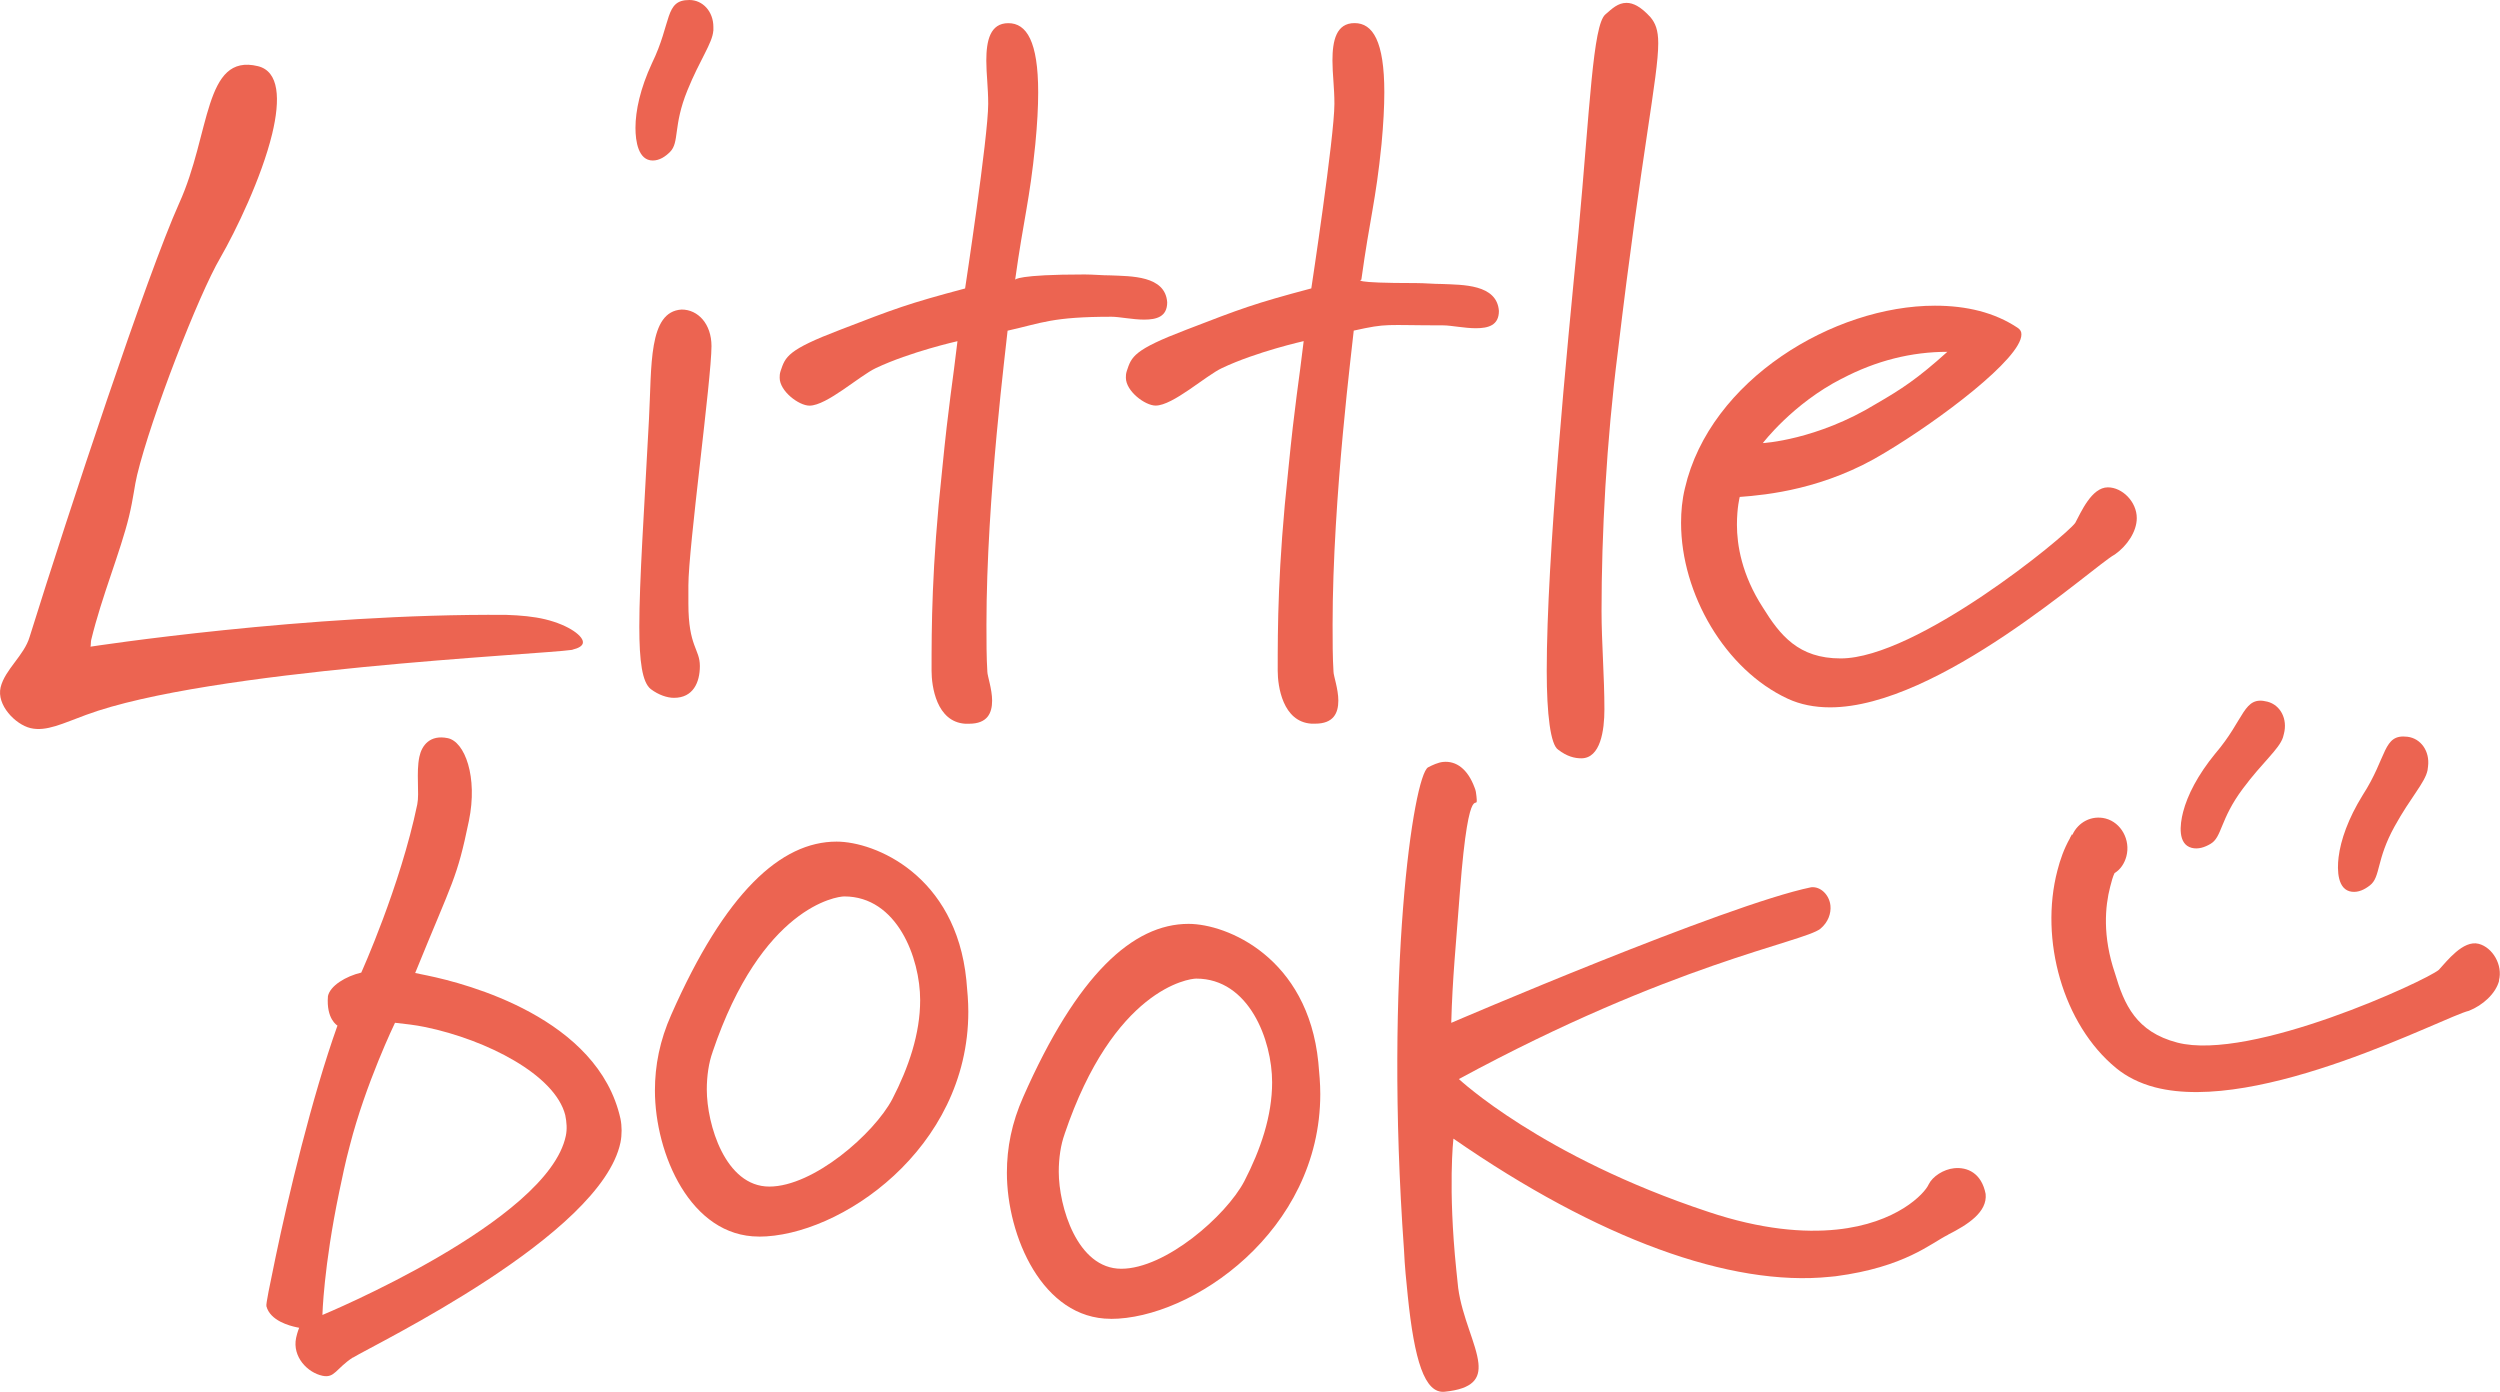
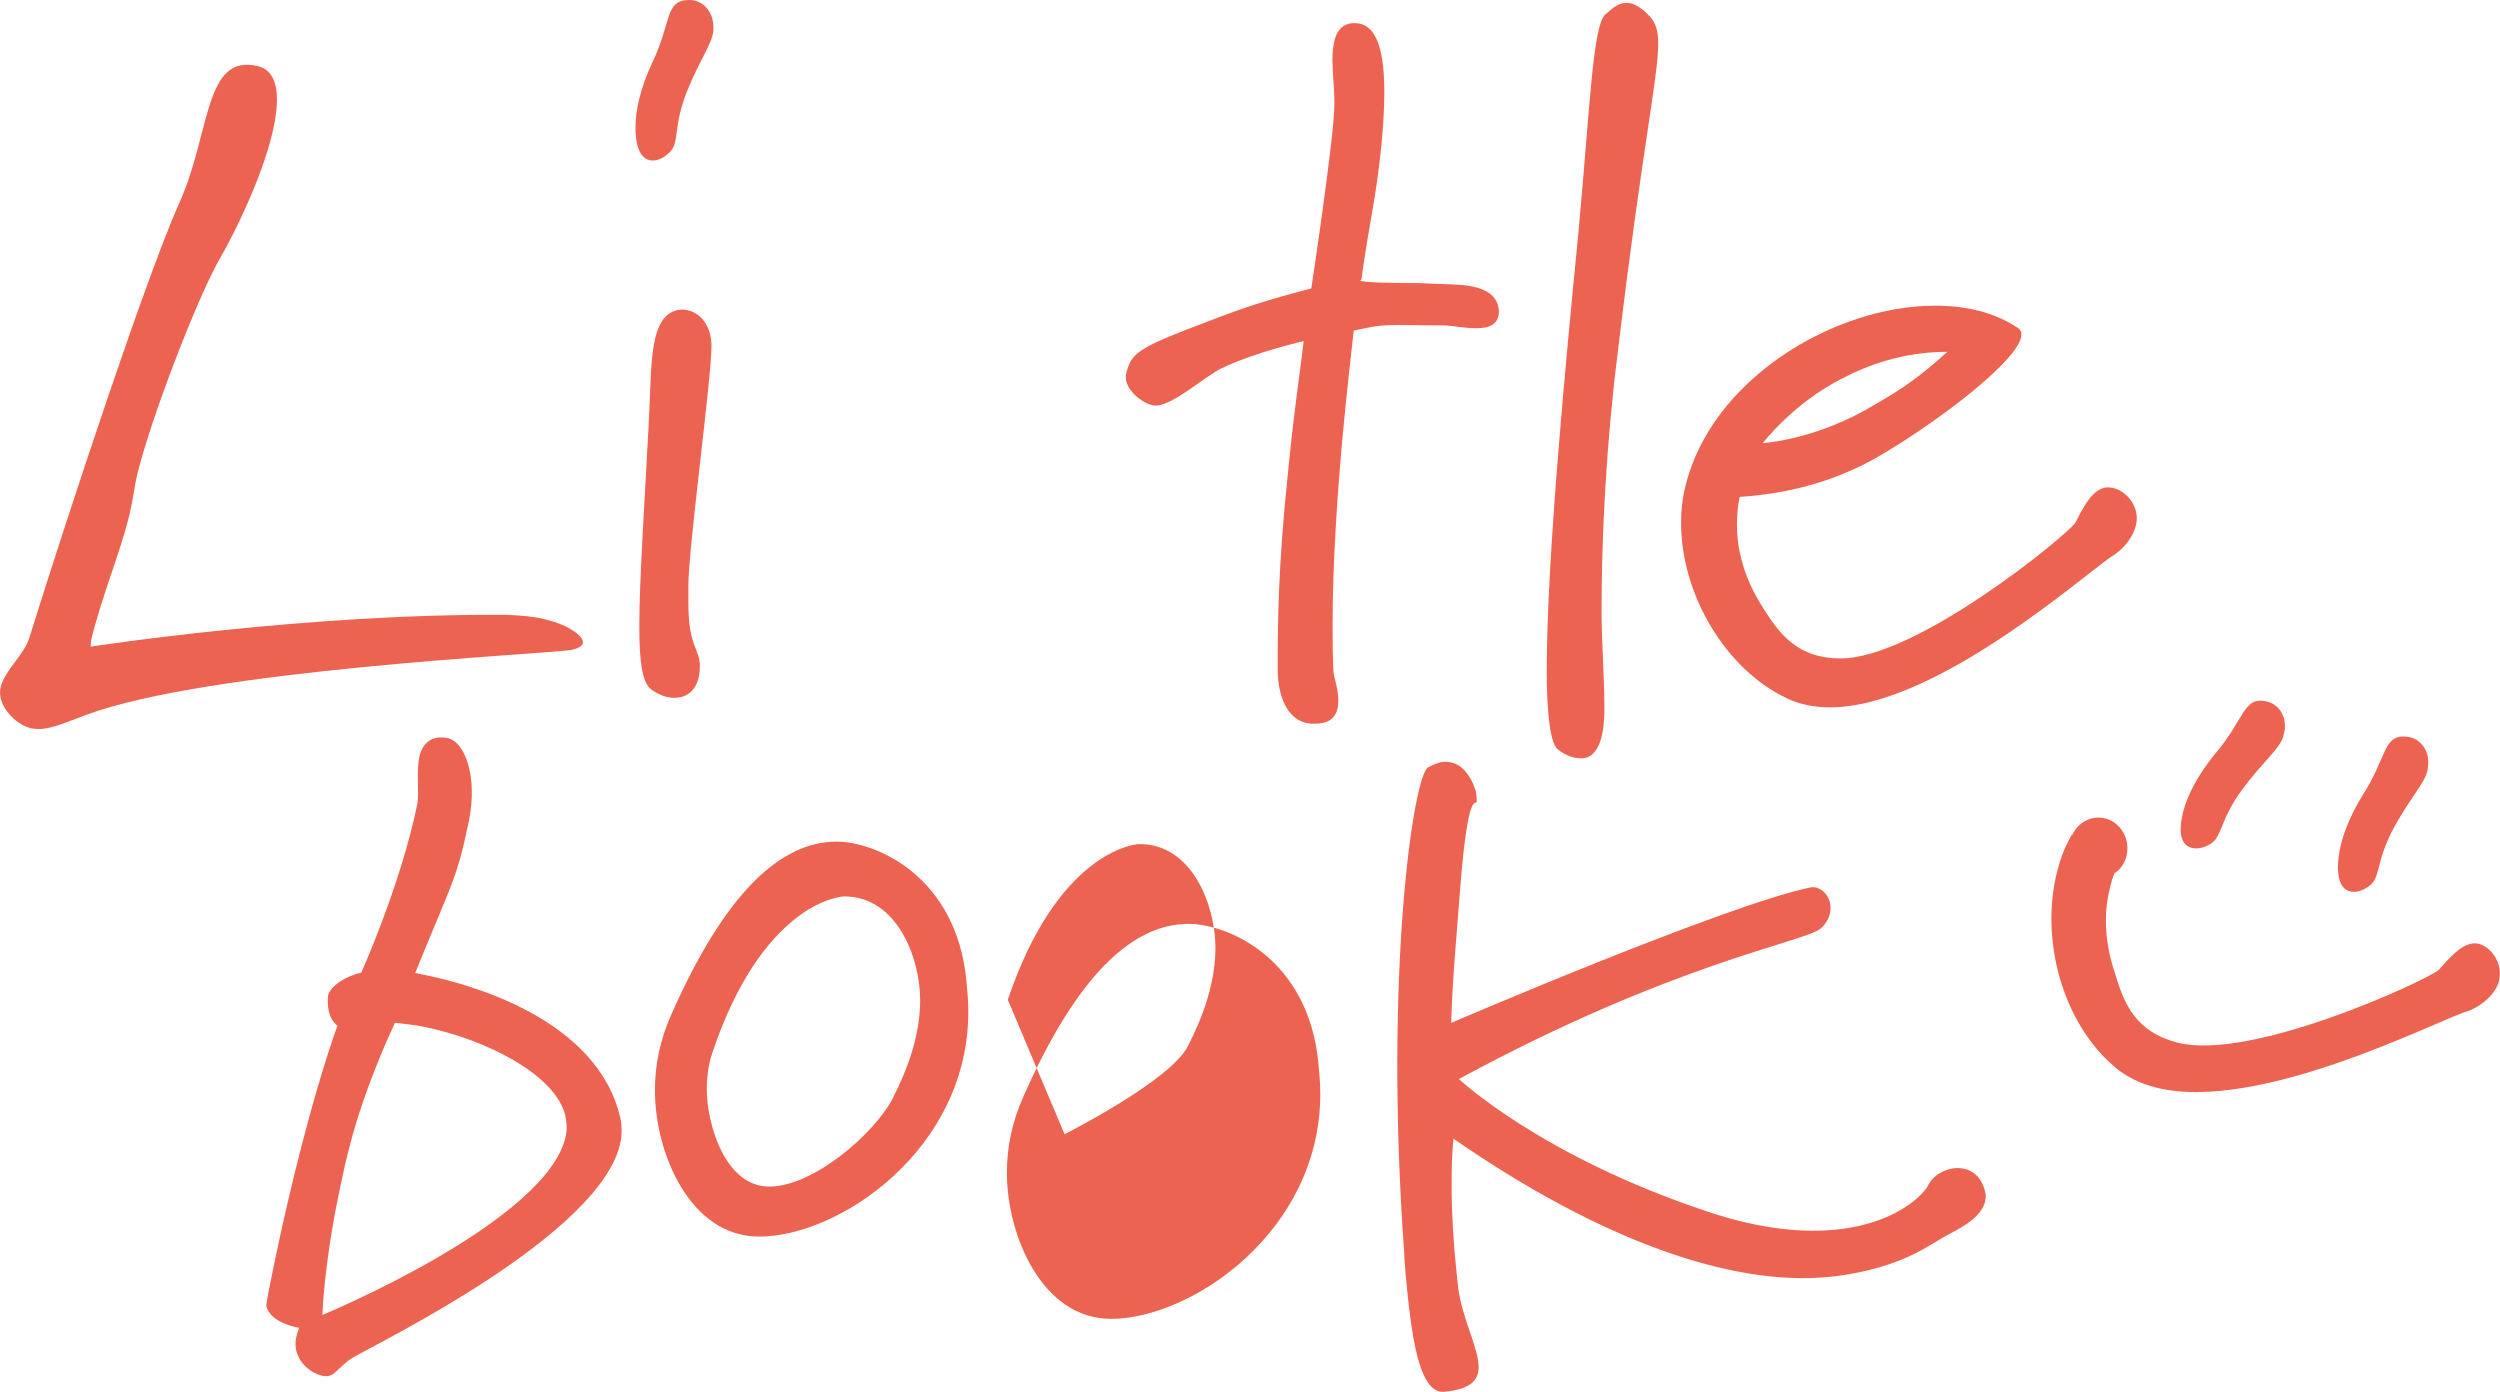
<svg xmlns="http://www.w3.org/2000/svg" viewBox="0 0 357.14 198.84" id="Laag_1">
  <defs>
    <style>.cls-1{fill:#ec6451;stroke-width:0px;}</style>
  </defs>
  <path d="M81.78,92.83c-4.69.69-51.97,2.8-69.5,9.3-3.26,1.19-5.67,2.43-7.94,1.88-2.14-.52-4.86-3.29-4.25-5.83.62-2.54,3.37-4.56,4.14-7.19,5.7-18.27,16.78-51.75,21.36-61.94,4.52-9.93,3.51-21.48,11.25-19.6,3.06.74,3.23,4.74,2.04,9.68-1.52,6.27-5.2,13.86-7.41,17.7-3.12,5.32-9.88,22.75-11.88,31.02-.39,1.6-.52,3.27-1.16,5.93-1.23,5.07-3.88,11.36-5.4,17.63-.07.27-.03.71-.1.97,0,0,30.97-4.78,59.44-4.54,1.96.06,3.9.24,5.51.63,3.47.84,5.61,2.49,5.38,3.42-.1.4-.6.71-1.49.92Z" class="cls-1" />
  <path d="M101.9,4.39c-.13,1.79-1.92,4.13-3.7,8.52-2.07,5.08-1.11,7.41-2.48,8.79-.68.68-1.51,1.23-2.47,1.23-2.06,0-2.47-2.74-2.47-4.66,0-2.47.69-5.63,2.34-9.2,2.88-5.9,1.79-9.07,5.36-9.07,1.92,0,3.43,1.65,3.43,3.85v.55ZM98.34,83.63v2.6c0,6.18,1.64,6.45,1.64,8.92,0,2.34-.96,4.54-3.7,4.54-.96,0-2.2-.41-3.3-1.24-1.24-.96-1.65-3.98-1.65-8.92,0-6.6.69-16.48,1.38-29.66.41-7.55-.13-15.37,4.67-15.65,2.34,0,4.26,2.06,4.26,5.22,0,4.66-3.3,28.83-3.3,34.19Z" class="cls-1" />
-   <path d="M163.46,45.66c-1.64,0-3.57-.41-4.66-.41-8.52,0-9.92.89-14.86,1.99-.13,1.65-3.02,23.76-3.02,42.01,0,2.34,0,4.67.13,6.73,0,.55.68,2.47.68,4.11,0,1.79-.68,3.3-3.29,3.3h-.56c-4.11-.27-4.8-5.36-4.8-7.55,0-6.18,0-14.69,1.51-28.7.96-9.75,1.51-12.5,2.19-18.4,0,0-6.73,1.51-11.67,3.85-2.33,1.1-7,5.36-9.47,5.36-1.51,0-4.26-2.06-4.26-3.98,0-.28,0-.55.13-.96.69-2.06.96-3.02,8.52-5.9,7.83-3.02,9.61-3.71,17.84-5.9,0,0,3.3-21.7,3.3-26.36,0-2.34-.27-4.26-.27-6.18,0-2.88.55-5.36,3.15-5.36s4.26,2.6,4.26,9.88c0,2.07-.13,4.54-.41,7.42-.83,8.23-1.64,10.43-2.88,19.35,0,0,.17-.75,9.92-.75,1.23,0,2.47.13,3.71.13,2.87.13,7.83,0,8.09,3.85,0,2.06-1.51,2.47-3.3,2.47Z" class="cls-1" />
  <path d="M210.85,46.89c-1.64,0-3.57-.41-4.67-.41-8.51,0-7.85-.34-12.79.75-.13,1.65-3.02,23.76-3.02,42.01,0,2.34,0,4.67.13,6.73,0,.55.69,2.47.69,4.11,0,1.79-.69,3.3-3.3,3.3h-.55c-4.11-.27-4.81-5.36-4.81-7.55,0-6.18,0-14.69,1.51-28.7.96-9.75,1.51-12.5,2.2-18.4,0,0-6.73,1.51-11.67,3.85-2.34,1.1-7.01,5.36-9.48,5.36-1.51,0-4.25-2.06-4.25-3.98,0-.28,0-.55.13-.96.68-2.06.96-3.02,8.51-5.9,7.83-3.02,9.61-3.71,17.85-5.9,0,0,3.3-21.7,3.3-26.36,0-2.34-.28-4.26-.28-6.18,0-2.88.55-5.36,3.16-5.36s4.25,2.6,4.25,9.88c0,2.07-.13,4.54-.4,7.42-.83,8.23-1.65,10.43-2.88,19.35,0,0-1.91.49,7.83.49,1.24,0,2.48.13,3.71.13,2.88.13,7.83,0,8.11,3.85,0,2.06-1.51,2.47-3.3,2.47Z" class="cls-1" />
  <path d="M231.12,50.25c-1.64,12.91-2.33,26.09-2.33,37.07,0,4.39.41,9.34.41,14.01,0,3.02-.56,7-3.3,7-.96,0-2.06-.27-3.3-1.23-1.1-.69-1.64-5.09-1.64-11.26,0-16.35,2.88-45.86,4.53-62.62,1.64-17.84,2.06-29.65,3.85-31.16.96-.83,1.78-1.65,3.02-1.65.96,0,2.06.55,3.43,2.06.68.83,1.1,1.79,1.1,3.71,0,4.81-2.34,15.24-5.77,44.07Z" class="cls-1" />
  <path d="M302.08,79.23c-3.02,1.64-25.12,21.82-40.64,21.82-2.2,0-4.26-.4-6.04-1.23-8.93-4.13-15.25-14.97-15.25-25.13,0-1.64.15-3.29.55-4.94,3.58-15.51,21.29-26.08,35.71-26.08,4.53,0,8.51.96,11.81,3.15.41.28.55.55.55.96,0,3.43-11.67,12.22-19.5,16.89-8.52,5.22-16.89,6.04-20.74,6.32,0,0-.4,1.51-.4,3.98,0,2.88.68,7.14,3.7,11.81,2.47,3.98,5.09,7.28,11.12,7.28,10.84,0,32.13-17.44,33.51-19.36.82-1.51,2.33-5.08,4.66-5.08,2.06,0,4.13,2.06,4.13,4.39,0,1.92-1.38,3.98-3.16,5.22ZM263.09,54.1c-7,3.58-11.26,9.2-11.26,9.2,0,0,7.69-.41,16.2-5.62,3.58-2.07,5.9-3.58,10.16-7.42-5.08,0-10.16,1.24-15.1,3.85Z" class="cls-1" />
  <path d="M50.4,193.93c-2.43,1.6-2.58,2.97-4.32,2.61-2.16-.45-4.34-2.72-3.78-5.41.17-.81.44-1.45.44-1.45l-.4-.08c-.94-.2-3.73-.91-4.28-2.99-.09-.3.47-2.98,1.31-7.02,1.76-8.47,5.16-22.77,8.84-33.08,0,0-1.63-.9-1.36-4.21.31-1.48,2.55-2.84,4.76-3.36,0,0,5.57-12.32,8-24.03.33-1.61-.18-4.52.3-6.8.34-1.62,1.51-3.19,4.06-2.66,2.42.5,4.32,5.52,3.01,11.84-1.73,8.34-2.2,8.26-7.67,21.71l1.75.36c5.65,1.17,24.4,6.06,27.58,20.47.21,1.03.22,2.28,0,3.37-2.77,13.3-35.17,28.86-38.23,30.75ZM80.75,159.3c-1.47-5.78-11.23-10.75-19.96-12.57-1.49-.31-3-.47-4.36-.62,0,0-4.19,8.66-6.47,17.59-.61,2.26-1.08,4.54-1.5,6.56-2.24,10.75-2.4,17.59-2.4,17.59,0,0,32.23-13.35,34.77-25.59.2-.94.13-1.94-.08-2.96Z" class="cls-1" />
  <path d="M108.4,176.65c-9.75,0-14.84-11.81-14.84-20.87,0-3.57.69-7.13,2.34-10.84,7.69-17.44,15.65-24.71,23.61-24.71,5.5,0,17.03,4.8,18.54,19.77.15,1.64.28,3.02.28,4.53,0,19.64-18.4,32.13-29.93,32.13ZM101.8,150.29c-.55,1.51-.83,3.43-.83,5.36,0,4.94,2.62,13.86,8.93,13.86s14.96-7.55,17.57-12.49c2.34-4.53,3.98-9.34,3.98-14.14,0-6.04-3.3-14.82-10.84-14.82-1.11,0-11.81,1.51-18.82,22.24Z" class="cls-1" />
-   <path d="M158.68,188.4c-9.75,0-14.84-11.81-14.84-20.87,0-3.57.69-7.13,2.34-10.84,7.69-17.44,15.65-24.71,23.61-24.71,5.5,0,17.03,4.8,18.54,19.77.15,1.64.28,3.02.28,4.53,0,19.64-18.4,32.13-29.93,32.13ZM152.08,162.03c-.55,1.51-.83,3.43-.83,5.36,0,4.94,2.62,13.86,8.93,13.86s14.96-7.55,17.57-12.49c2.34-4.53,3.98-9.34,3.98-14.14,0-6.04-3.3-14.82-10.84-14.82-1.11,0-11.81,1.51-18.82,22.24Z" class="cls-1" />
+   <path d="M158.68,188.4c-9.75,0-14.84-11.81-14.84-20.87,0-3.57.69-7.13,2.34-10.84,7.69-17.44,15.65-24.71,23.61-24.71,5.5,0,17.03,4.8,18.54,19.77.15,1.64.28,3.02.28,4.53,0,19.64-18.4,32.13-29.93,32.13ZM152.08,162.03s14.96-7.55,17.57-12.49c2.34-4.53,3.98-9.34,3.98-14.14,0-6.04-3.3-14.82-10.84-14.82-1.11,0-11.81,1.51-18.82,22.24Z" class="cls-1" />
  <path d="M278.32,176.38c-2.49,1.22-6.15,4.63-16.09,5.94l-.82.08c-14.2,1.46-33.13-5.43-53.78-19.74,0,0-.8,6.98.41,18.74l.27,2.59c.57,4.22,2.61,8.01,2.89,10.75.22,2.18-.73,3.66-4.82,4.08-2.87.29-4.33-4.52-5.27-13.68-.21-2.05-.44-4.24-.54-6.58-2.84-39.73,1.35-67.75,3.44-68.94.65-.34,1.45-.7,2.12-.77,1.91-.2,3.55,1.02,4.53,3.68.17.39.22.8.26,1.21.31,3-1-4.05-2.36,13.62-.58,7.78-1.07,12.39-1.24,18.76,0,0,39.25-16.87,51.42-19.37,1.37-.14,2.6,1.12,2.75,2.62.11,1.09-.31,2.38-1.45,3.32-2.43,1.91-21.16,4.94-51.63,21.46,0,0,11.77,11.07,35.63,18.97,7.58,2.54,13.69,3.01,18.34,2.53,8.6-.88,12.58-5.15,13.14-6.45.57-1.16,2.13-2.15,3.63-2.31,1.91-.2,3.93.7,4.51,3.67.27,2.6-2.58,4.41-5.34,5.8Z" class="cls-1" />
  <path d="M326.13,105.36c-.58,1.7-2.9,3.51-5.73,7.31-3.28,4.39-2.94,6.89-4.61,7.88-.83.49-1.77.81-2.7.57-1.99-.52-1.7-3.27-1.22-5.13.62-2.39,2.09-5.28,4.58-8.32,4.28-4.99,4.01-8.32,7.47-7.43,1.86.48,2.9,2.47,2.35,4.59l-.14.53Z" class="cls-1" />
  <path d="M346.79,110.03c-.35,1.76-2.41,3.86-4.7,8.01-2.66,4.79-1.99,7.23-3.52,8.43-.76.6-1.65,1.04-2.6.92-2.04-.25-2.12-3.02-1.89-4.93.3-2.45,1.37-5.51,3.43-8.85,3.57-5.51,2.87-8.79,6.41-8.36,1.91.23,3.21,2.06,2.94,4.23l-.07.54Z" class="cls-1" />
  <path d="M357.02,140.08c-.49,1.88-2.34,3.53-4.32,4.32-3.4.77-29.88,14.82-44.84,10.93-2.22-.58-4.09-1.54-5.56-2.75-7.6-6.24-10.96-18.35-8.39-28.21.4-1.55.92-3.07,1.79-4.62.06-.22.2-.3.25-.53l.11.03c.82-1.8,2.75-2.83,4.74-2.32,2.22.58,3.58,3.06,2.97,5.39-.26,1-.85,1.91-1.69,2.4-.26.53-.43,1.19-.63,1.97-.72,2.77-1.12,7.04.69,12.36,1.32,4.48,3.03,8.36,8.9,9.89,10.52,2.74,35.54-8.85,37.36-10.39,1.15-1.24,3.48-4.3,5.7-3.72,1.99.52,3.47,3.03,2.89,5.25Z" class="cls-1" />
</svg>